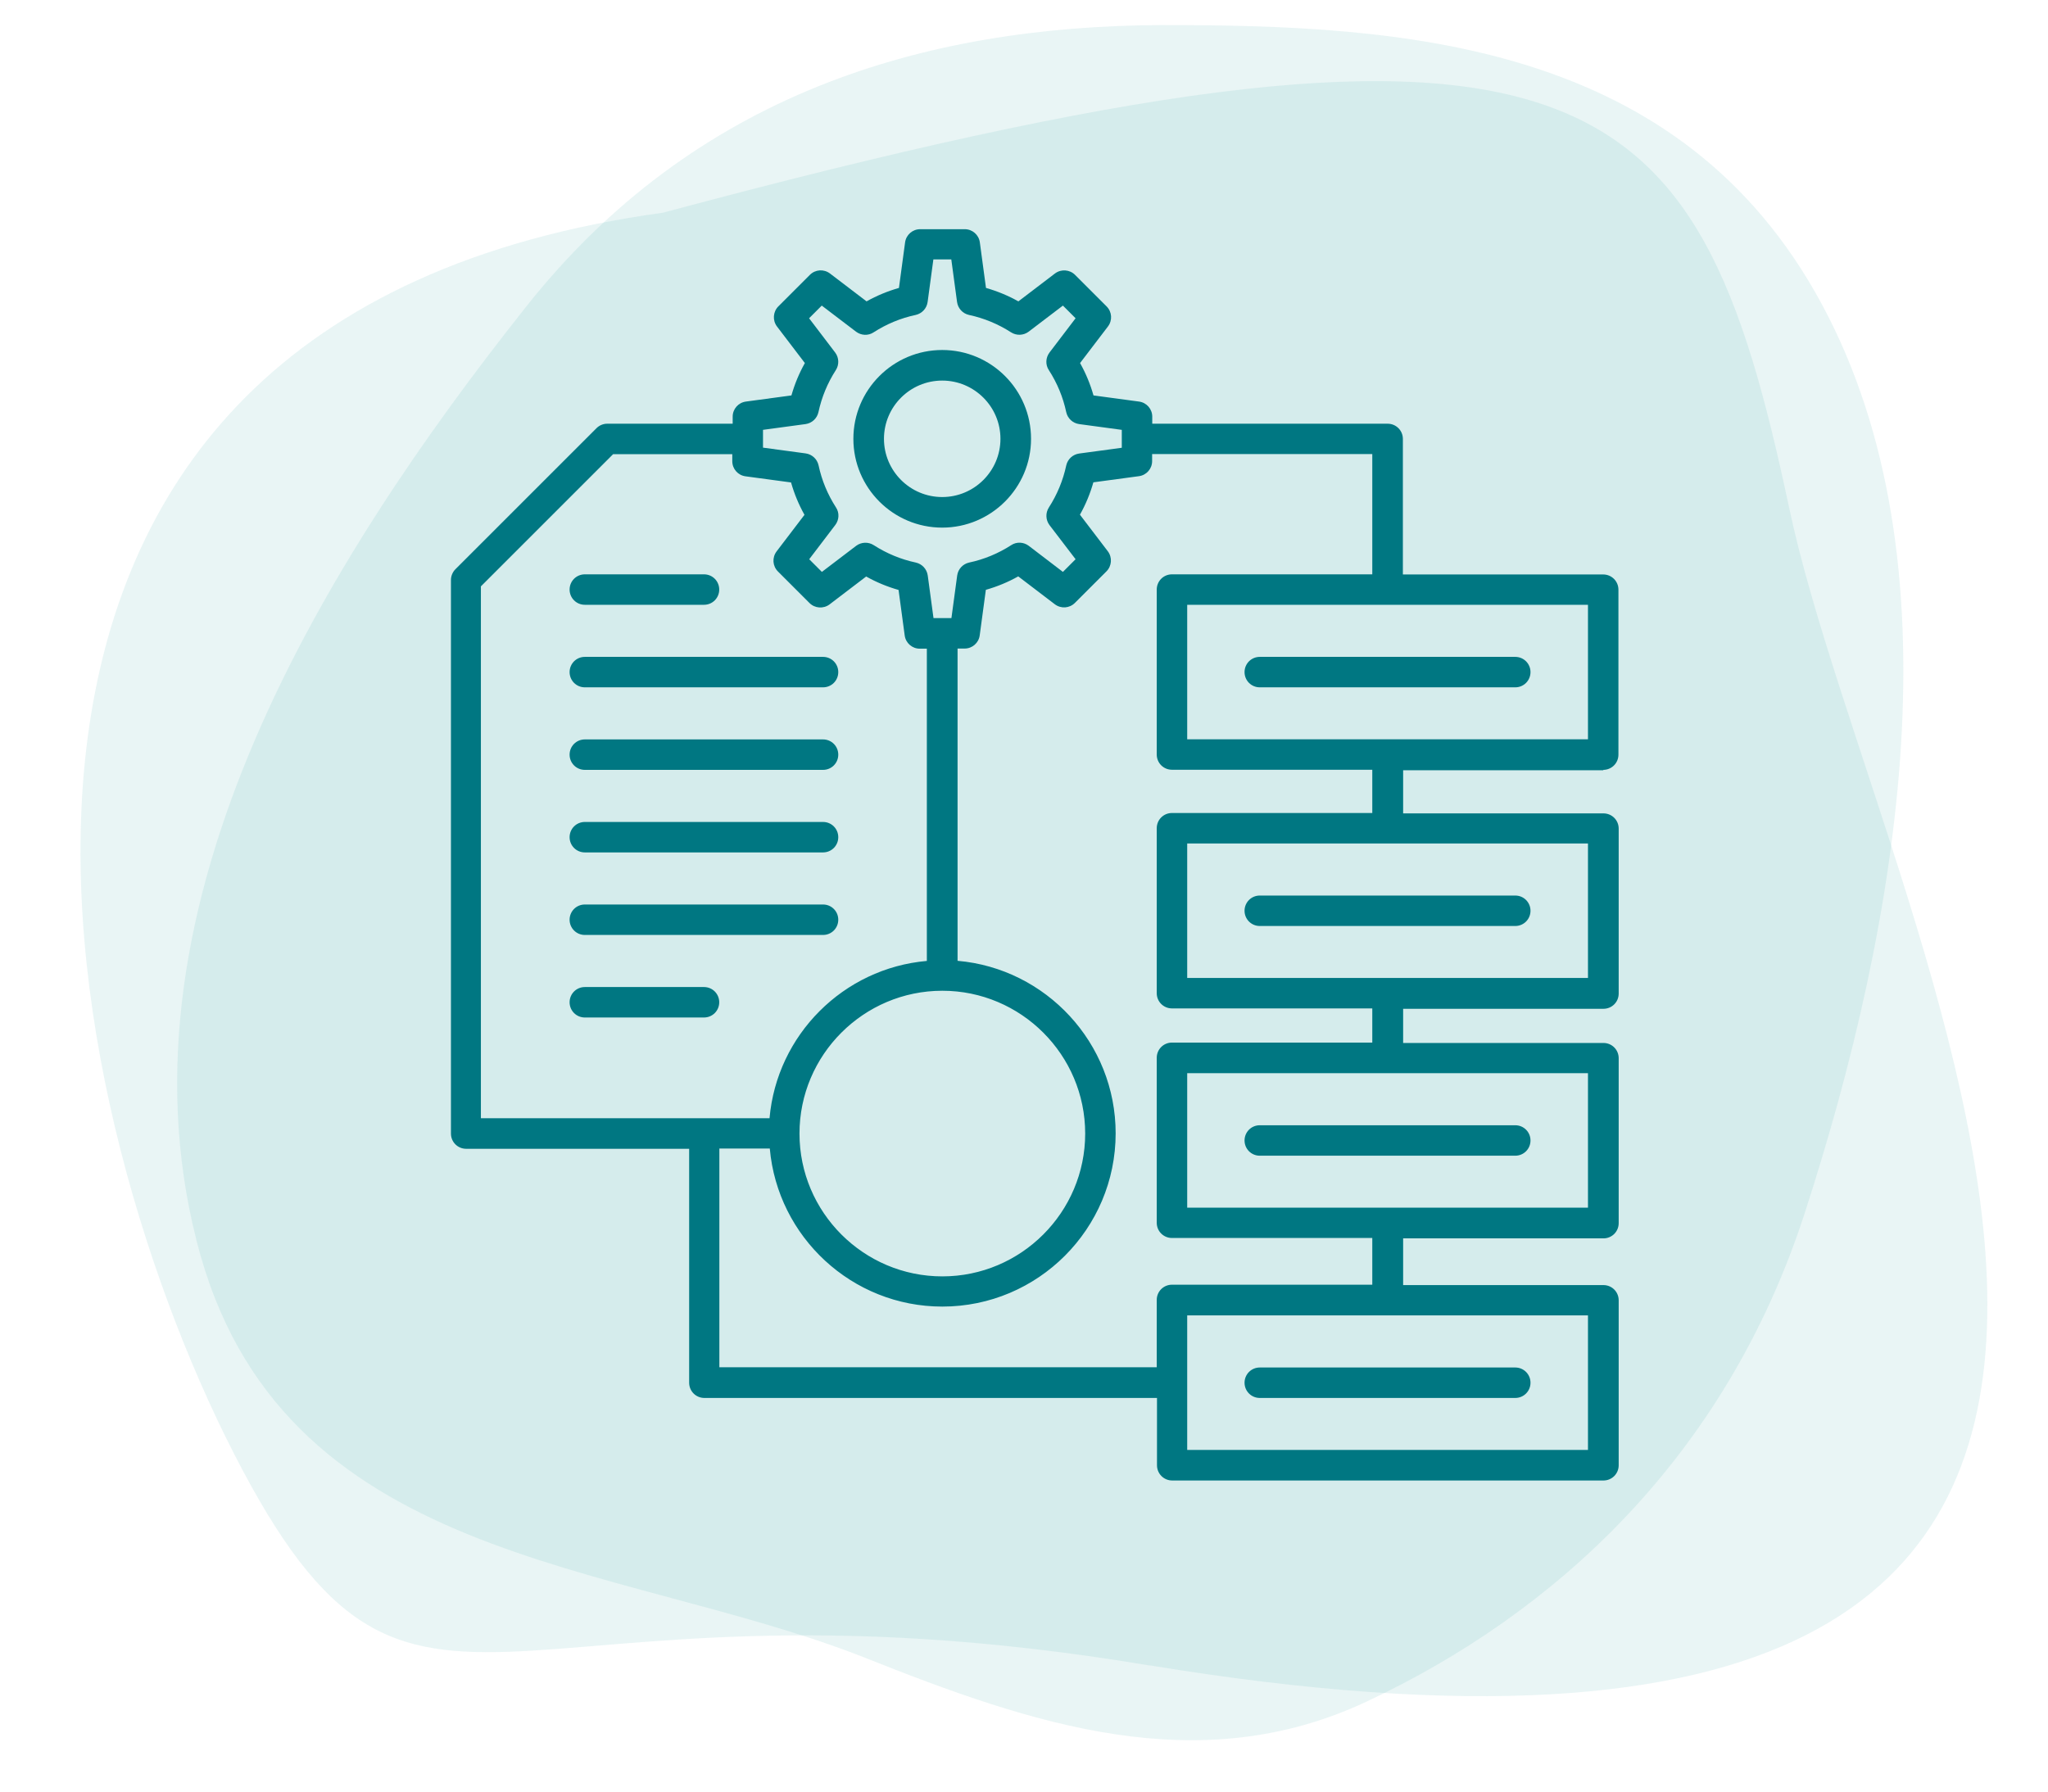
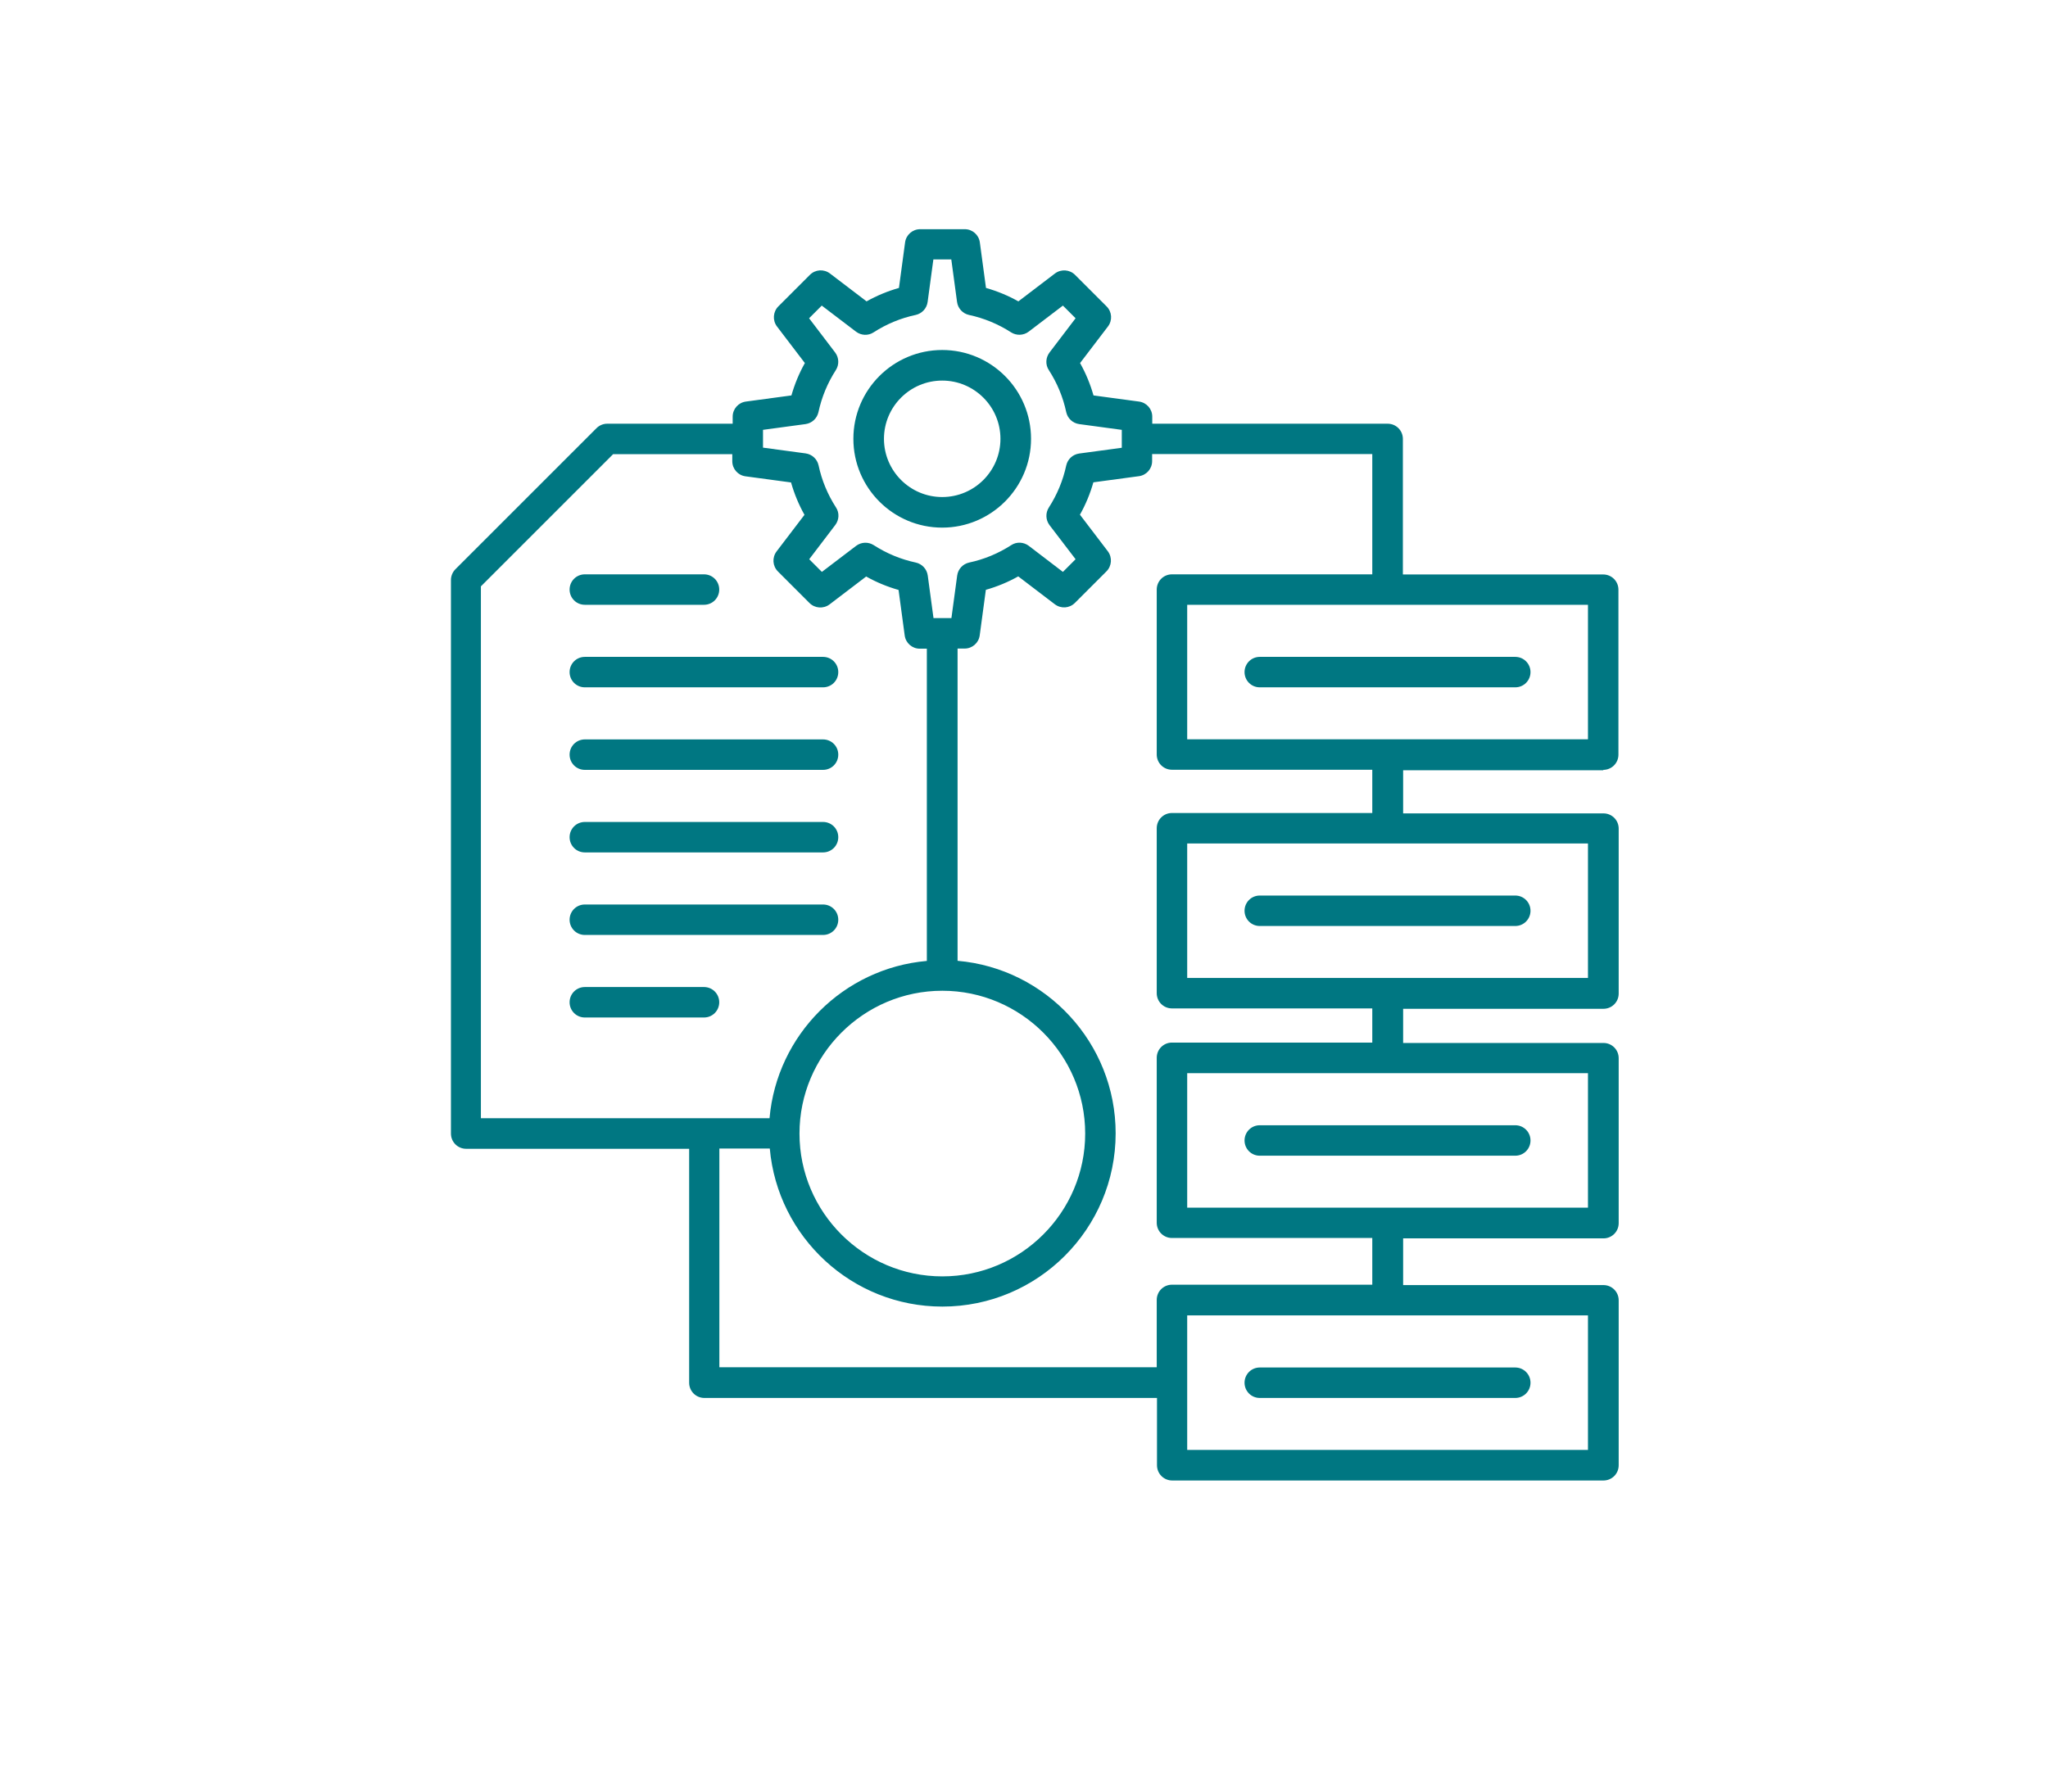
<svg xmlns="http://www.w3.org/2000/svg" id="Ebene_1" viewBox="0 0 160 140">
  <defs>
    <style>.cls-1{fill:#007782;}.cls-2{fill-rule:evenodd;}.cls-2,.cls-3{fill:#239c96;isolation:isolate;opacity:.1;}</style>
  </defs>
-   <path class="cls-3" d="m89.78,130.13c100.78,16.59,57.09-56.56,49.97-90.58-7.22-33.92-15.45-42.4-87.95-22.93C-8,24.83,3.49,83.45,17.57,112.18c14.71,29.81,20.16,9.26,72.21,17.96Z" />
-   <path class="cls-2" d="m90.62,1.96c19.11-.02,40.65,1.3,51.71,21.81,10.85,20.11,6.1,48.15-1.38,71.16-6.19,18.97-19.47,31.14-34.19,38.04-13.14,6.16-26.06,1.8-39.21-3.44-19.51-7.68-45.81-7.17-52.2-32.6-6.72-26.43,10.26-53.4,25.64-72.82C54.25,7.25,72.31,2.06,90.62,1.96Z" />
  <path class="cls-1" d="m125.25,60.16c.66,0,1.19-.53,1.19-1.19v-12.89c0-.66-.53-1.19-1.19-1.19h-15.65v-10.59c0-.66-.53-1.19-1.19-1.19h-18.39v-.55c0-.6-.44-1.1-1.03-1.18l-3.56-.48c-.25-.88-.6-1.73-1.05-2.53l2.18-2.86c.36-.48.32-1.14-.11-1.57l-2.46-2.46c-.42-.42-1.09-.47-1.57-.11l-2.86,2.18c-.8-.45-1.65-.8-2.53-1.05l-.48-3.56c-.08-.59-.58-1.03-1.18-1.03h-3.48c-.6,0-1.1.44-1.18,1.03l-.48,3.56c-.88.25-1.73.6-2.53,1.05l-2.86-2.18c-.48-.36-1.14-.32-1.57.11l-2.46,2.46c-.42.42-.47,1.09-.11,1.57l2.18,2.86c-.45.8-.8,1.65-1.05,2.53l-3.56.48c-.59.08-1.03.58-1.03,1.18v.55h-9.8c-.32,0-.62.13-.84.35l-11.02,11.02c-.22.22-.35.53-.35.84v43.26c0,.66.53,1.19,1.19,1.19h17.42v18.28c0,.66.53,1.19,1.19,1.19h35.36v5.26c0,.66.53,1.19,1.19,1.19h33.69c.66,0,1.19-.53,1.19-1.19v-12.89c0-.66-.53-1.19-1.19-1.19h-15.65v-3.65h15.65c.66,0,1.19-.53,1.19-1.19v-12.89c0-.66-.53-1.19-1.19-1.19h-15.65v-2.67h15.65c.66,0,1.19-.53,1.19-1.19v-12.89c0-.66-.53-1.19-1.19-1.19h-15.65v-3.37h15.65Zm-1.19-2.39h-31.31v-10.51h31.31v10.51Zm-64.46-24.18l3.33-.45c.5-.07.9-.44,1.01-.93.25-1.17.71-2.28,1.36-3.29.27-.42.25-.97-.05-1.37l-2.04-2.68.99-.99,2.68,2.04c.4.3.95.33,1.37.05,1.01-.65,2.11-1.11,3.29-1.36.49-.11.86-.51.93-1.01l.45-3.33h1.4l.45,3.33c.07.5.44.9.93,1.01,1.17.25,2.28.71,3.29,1.36.42.27.97.25,1.37-.05l2.68-2.04.99.99-2.04,2.68c-.3.4-.33.95-.05,1.37.65,1.01,1.11,2.11,1.36,3.29.11.49.51.86,1.01.93l3.33.45v1.4l-3.33.45c-.5.07-.9.44-1.01.93-.25,1.17-.71,2.28-1.36,3.29-.27.42-.25.97.05,1.37l2.04,2.67-.99.99-2.67-2.04c-.4-.3-.95-.33-1.37-.05-1.01.65-2.11,1.11-3.29,1.36-.49.11-.86.51-.93,1.01l-.45,3.33h-1.4l-.45-3.33c-.07-.5-.44-.9-.93-1.01-1.17-.25-2.28-.71-3.29-1.36-.42-.27-.97-.25-1.37.05l-2.68,2.04-.99-.99,2.04-2.68c.3-.4.33-.95.05-1.37-.65-1.01-1.11-2.11-1.36-3.29-.11-.49-.51-.86-1.01-.93l-3.33-.45v-1.4h0Zm14.02,43.83c6.15,0,11.16,5.01,11.16,11.16s-5.01,11.16-11.16,11.16-11.16-5.01-11.16-11.16,5.01-11.16,11.16-11.16Zm-36.04-31.61l10.32-10.32h9.31v.55c0,.6.44,1.1,1.03,1.18l3.56.48c.25.88.6,1.73,1.05,2.53l-2.18,2.86c-.36.48-.32,1.14.11,1.57l2.46,2.46c.42.42,1.09.47,1.57.11l2.86-2.18c.8.45,1.65.8,2.53,1.05l.48,3.56c.08.59.58,1.03,1.18,1.03h.55v24.4c-6.52.57-11.72,5.78-12.29,12.29h-22.55v-41.57Zm86.48,67.49h-31.31v-10.51h31.31v10.51Zm0-18.93h-31.31v-10.51h31.31v10.51Zm0-17.95h-31.31v-10.51h31.31v10.51Zm-16.85-12.89h-15.65c-.66,0-1.19.53-1.19,1.19v12.89c0,.66.53,1.19,1.19,1.19h15.65v2.67h-15.65c-.66,0-1.19.53-1.19,1.19v12.89c0,.66.53,1.19,1.19,1.19h15.65v3.65h-15.65c-.66,0-1.19.53-1.19,1.19v5.26h-34.17v-17.09h3.94c.61,6.91,6.42,12.35,13.48,12.35,7.47,0,13.54-6.07,13.54-13.54,0-7.06-5.44-12.88-12.35-13.48v-24.4h.55c.6,0,1.1-.44,1.18-1.03l.48-3.56c.88-.25,1.73-.6,2.53-1.05l2.86,2.18c.48.36,1.14.32,1.57-.11l2.46-2.46c.42-.42.47-1.09.11-1.57l-2.18-2.86c.45-.8.8-1.65,1.05-2.53l3.56-.48c.59-.08,1.03-.58,1.03-1.18v-.55h17.2v9.4h-15.65c-.66,0-1.19.53-1.19,1.19v12.89c0,.66.53,1.19,1.19,1.19h15.65v3.37h0Zm-8.79-12.2h19.96c.66,0,1.19.53,1.19,1.19s-.53,1.19-1.19,1.19h-19.96c-.66,0-1.19-.53-1.19-1.19s.53-1.19,1.19-1.19Zm0,36.6h19.96c.66,0,1.19.53,1.19,1.19s-.53,1.19-1.19,1.19h-19.96c-.66,0-1.19-.53-1.19-1.19s.53-1.19,1.19-1.19Zm0,18.93h19.96c.66,0,1.19.53,1.19,1.19s-.53,1.19-1.19,1.19h-19.96c-.66,0-1.19-.53-1.19-1.19s.53-1.19,1.19-1.19Zm0-36.88h19.96c.66,0,1.19.53,1.19,1.19s-.53,1.19-1.19,1.19h-19.96c-.66,0-1.19-.53-1.19-1.19s.53-1.19,1.19-1.19Zm-53.92-23.91c0-.66.53-1.19,1.19-1.19h9.31c.66,0,1.19.53,1.19,1.19s-.53,1.19-1.19,1.19h-9.31c-.66,0-1.19-.53-1.19-1.19Zm0,6.45c0-.66.53-1.19,1.19-1.19h18.61c.66,0,1.19.53,1.19,1.19s-.53,1.19-1.19,1.19h-18.61c-.66,0-1.19-.53-1.19-1.19Zm0,6.45c0-.66.53-1.19,1.19-1.19h18.61c.66,0,1.19.53,1.19,1.19s-.53,1.19-1.19,1.19h-18.61c-.66,0-1.19-.53-1.19-1.19Zm0,6.45c0-.66.53-1.19,1.19-1.19h18.61c.66,0,1.19.53,1.19,1.19s-.53,1.19-1.19,1.19h-18.61c-.66,0-1.19-.53-1.19-1.19Zm0,6.45c0-.66.53-1.19,1.19-1.19h18.61c.66,0,1.19.53,1.19,1.19s-.53,1.19-1.19,1.19h-18.61c-.66,0-1.19-.53-1.19-1.19Zm10.5,7.64h-9.31c-.66,0-1.19-.53-1.19-1.19s.53-1.19,1.19-1.19h9.31c.66,0,1.19.53,1.19,1.19s-.53,1.19-1.19,1.19Zm18.61-38.28c3.82,0,6.94-3.11,6.94-6.94s-3.11-6.94-6.94-6.94-6.94,3.11-6.94,6.94,3.11,6.94,6.94,6.94Zm0-11.49c2.51,0,4.55,2.04,4.55,4.55s-2.04,4.55-4.55,4.55-4.55-2.04-4.55-4.55,2.04-4.55,4.55-4.55Z" />
</svg>